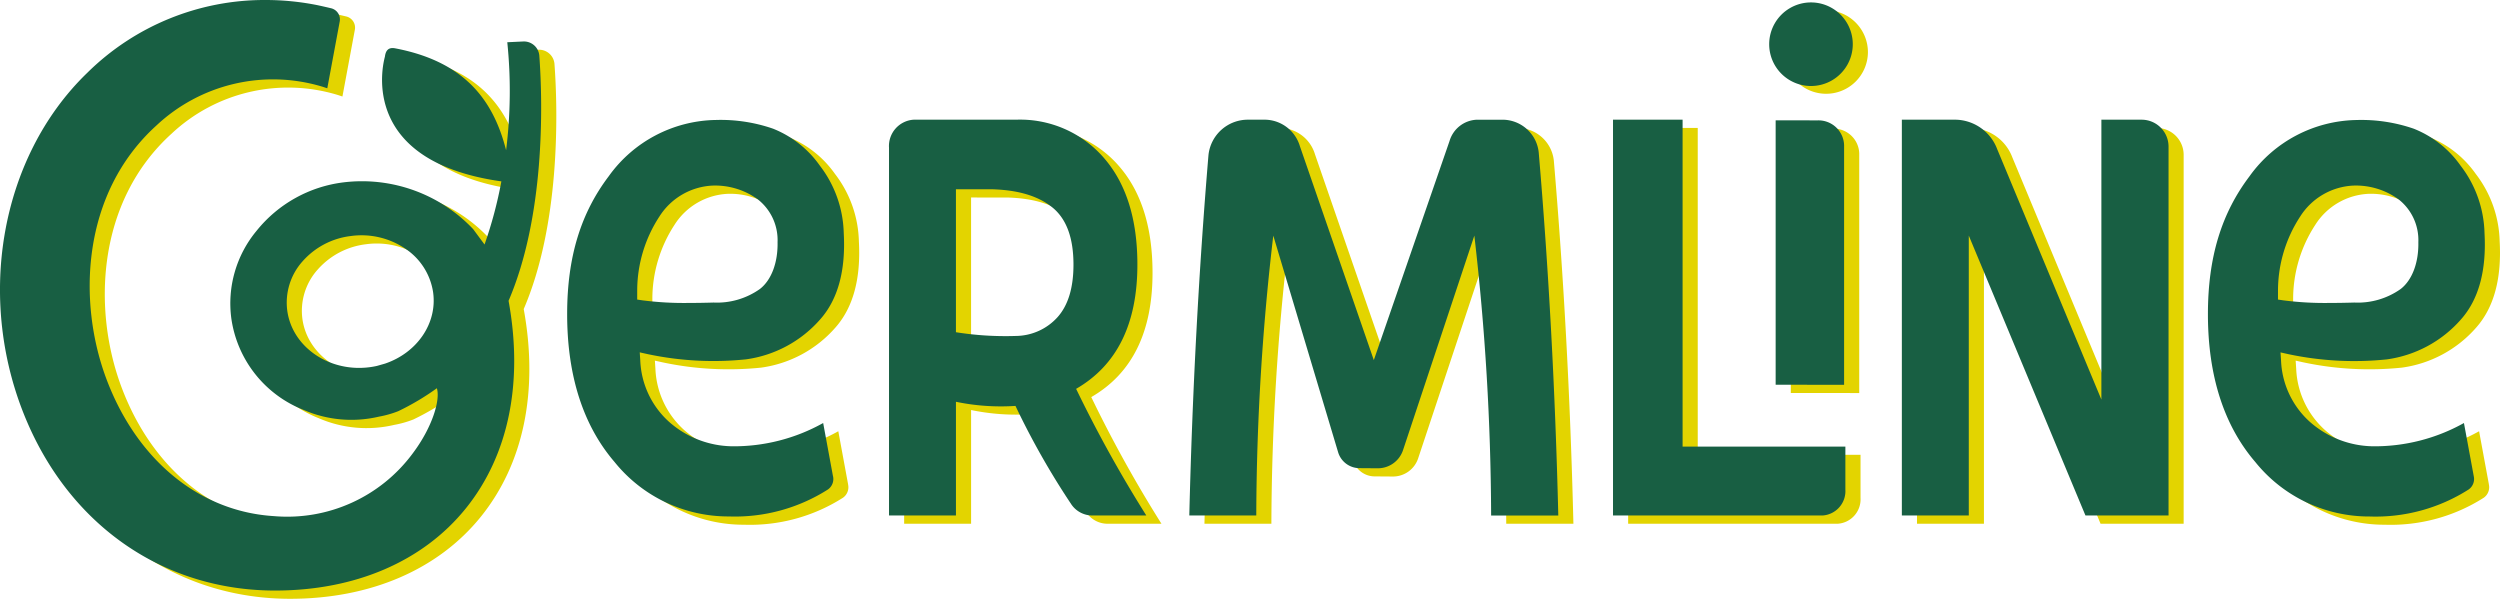
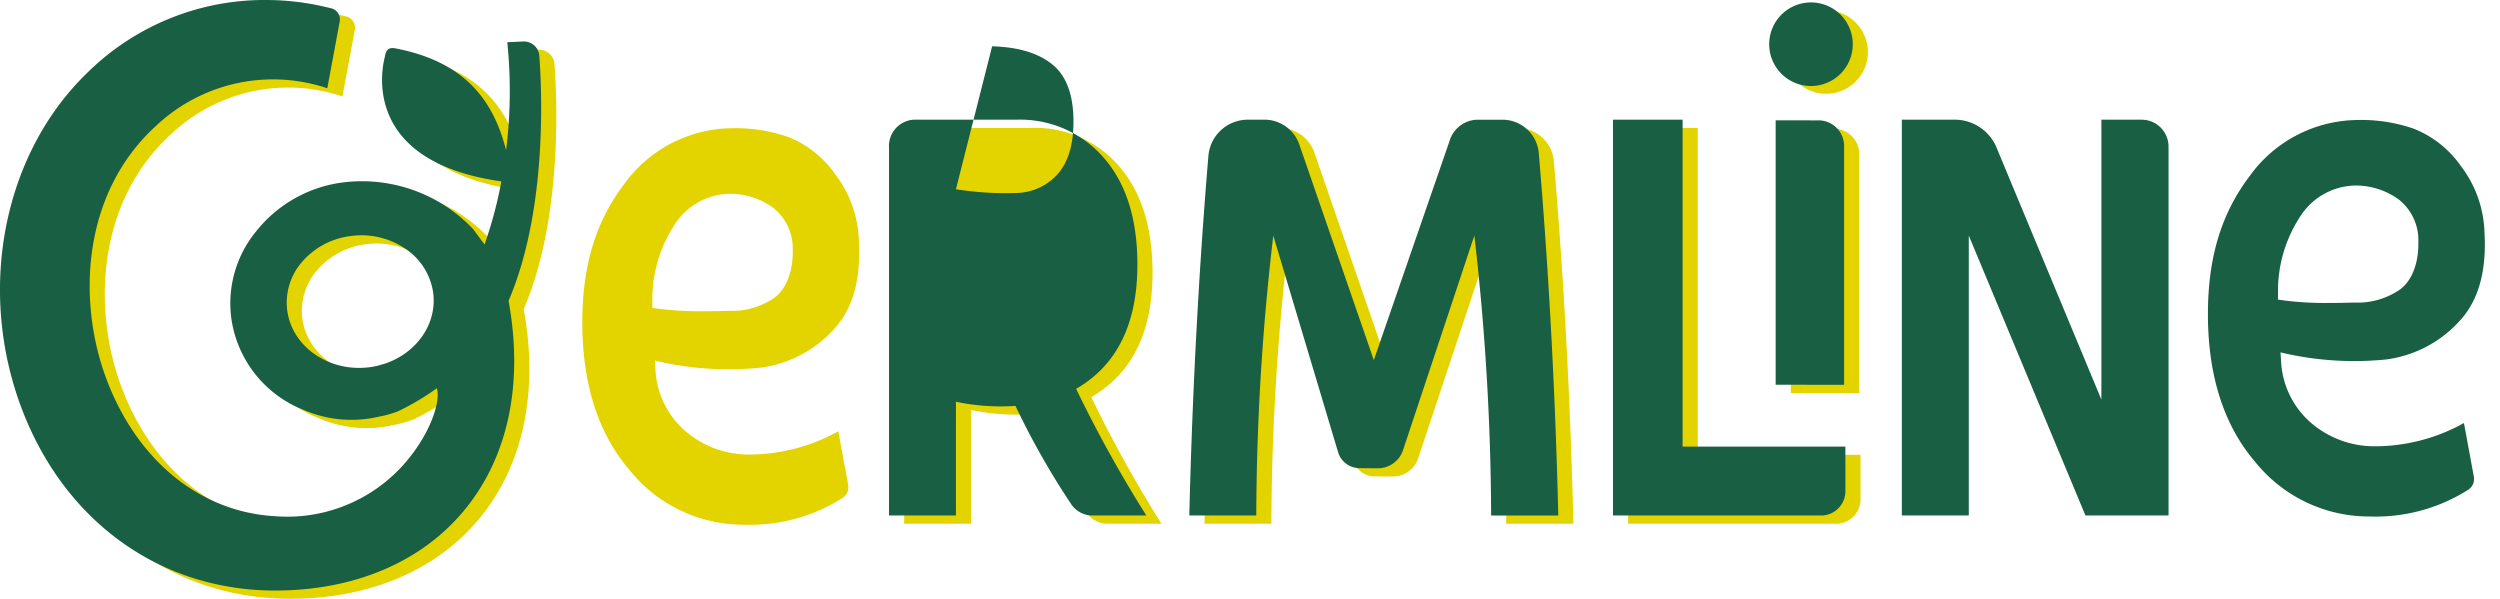
<svg xmlns="http://www.w3.org/2000/svg" viewBox="0 0 315.94 75.671">
  <defs>
    <clipPath id="a">
      <path data-name="Rectangle 92" fill="none" d="M0 0h315.94v75.671H0z" />
    </clipPath>
  </defs>
  <g data-name="Groupe 171">
    <g data-name="Groupe 170" clip-path="url(#a)">
      <path data-name="Tracé 280" d="m107.183 61.226-1.241-6.727a23.133 23.133 0 0 1-11.506 2.941 12.288 12.288 0 0 1-8.045-3.16 11.015 11.015 0 0 1-3.563-7.675l-.067-1.03 1.035.231a40.081 40.081 0 0 0 12.379.655 15.2 15.2 0 0 0 9.4-5.064c2.235-2.516 3.233-6.184 2.967-10.9a14.529 14.529 0 0 0-3.022-8.519 13.17 13.17 0 0 0-5.932-4.677 20.288 20.288 0 0 0-7.2-1.094 16.973 16.973 0 0 0-13.545 7.111c-3.487 4.613-5.255 10.113-5.255 17.424 0 7.769 2.011 14.051 5.975 18.671a18.464 18.464 0 0 0 14.482 6.9 21.872 21.872 0 0 0 12.485-3.411 1.618 1.618 0 0 0 .647-1.675M82.443 37.688a17.134 17.134 0 0 1 2.793-9.265 8.418 8.418 0 0 1 6.772-3.93 9.213 9.213 0 0 1 5.685 1.753 6.548 6.548 0 0 1 2.488 5.4c.055 2.59-.782 4.8-2.236 5.924a9.376 9.376 0 0 1-5.848 1.71c-1.1.033-2.157.05-3.123.05a41.151 41.151 0 0 1-5.862-.328l-.67-.1Z" fill="#e3d400" />
-       <path data-name="Tracé 281" d="m314.539 61.226-1.241-6.727a23.131 23.131 0 0 1-11.506 2.941 12.288 12.288 0 0 1-8.045-3.16 11.015 11.015 0 0 1-3.563-7.675l-.067-1.03 1.035.231a40.081 40.081 0 0 0 12.379.655 15.2 15.2 0 0 0 9.4-5.064c2.235-2.516 3.233-6.184 2.967-10.9a14.529 14.529 0 0 0-3.022-8.519 13.17 13.17 0 0 0-5.932-4.677 20.288 20.288 0 0 0-7.2-1.094 16.973 16.973 0 0 0-13.545 7.111c-3.487 4.613-5.255 10.113-5.255 17.424 0 7.769 2.011 14.051 5.975 18.671a18.464 18.464 0 0 0 14.482 6.9 21.872 21.872 0 0 0 12.485-3.411 1.618 1.618 0 0 0 .647-1.675m-24.735-23.539a17.135 17.135 0 0 1 2.793-9.265 8.418 8.418 0 0 1 6.772-3.93 9.211 9.211 0 0 1 5.685 1.753 6.548 6.548 0 0 1 2.488 5.4c.055 2.59-.782 4.8-2.236 5.924a9.376 9.376 0 0 1-5.848 1.71c-1.1.033-2.157.05-3.123.05a41.151 41.151 0 0 1-5.862-.328l-.67-.1Z" fill="#e3d400" />
      <path data-name="Tracé 282" d="M146.779 66.188h-6.8a3.21 3.21 0 0 1-2.687-1.427 98.453 98.453 0 0 1-7.046-12.421 27.914 27.914 0 0 1-7.523-.523v14.371h-8.46V19.695a3.332 3.332 0 0 1 3.1-3.526h12.944a14 14 0 0 1 11.146 4.866q4.2 4.866 4.2 13.447 0 11.231-7.744 15.7a163.823 163.823 0 0 0 8.873 16.01m-24.061-41.233v18.068a40.016 40.016 0 0 0 7.592.471 7.173 7.173 0 0 0 5.278-2.407q1.984-2.249 1.984-6.609 0-5.058-2.66-7.22t-7.62-2.3Z" fill="#e3d400" />
      <path data-name="Tracé 283" d="M152.213 66.187q.576-23.466 2.423-45.551a5 5 0 0 1 5.072-4.468h2.174a4.669 4.669 0 0 1 4.3 3.334l9.345 27.047 9.574-27.7a3.751 3.751 0 0 1 3.452-2.679h3.136a4.61 4.61 0 0 1 4.677 4.118q1.895 22.221 2.475 45.9h-8.488a315.1 315.1 0 0 0-2.122-35.369l-9.013 27.111a3.351 3.351 0 0 1-3.206 2.291l-2.31-.017a2.824 2.824 0 0 1-2.686-2.012l-8.193-27.373a309.642 309.642 0 0 0-2.15 35.369Z" fill="#e3d400" />
      <path data-name="Tracé 284" d="M235.126 57.48v5.434a3.094 3.094 0 0 1-2.875 3.274h-26.492V16.169h8.795V57.48Z" fill="#e3d400" />
-       <path data-name="Tracé 285" d="M267.474 16.169h5.081a3.4 3.4 0 0 1 3.406 3.4v46.619h-10.5l-14.738-35.369v35.37h-8.46v-50.02h6.869a5.734 5.734 0 0 1 5.186 3.737l13.156 31.632Z" fill="#e3d400" />
      <path data-name="Tracé 286" d="m231.637 16.254-5.323-.013v33.421l8.65.009V19.384a3.237 3.237 0 0 0-3.327-3.13" fill="#e3d400" />
      <path data-name="Tracé 287" d="M236.06 6.63a5.281 5.281 0 1 1-5.28-5.341 5.311 5.311 0 0 1 5.28 5.341" fill="#e3d400" />
      <path data-name="Tracé 288" d="M70.069 8.048a1.952 1.952 0 0 0-2.075-1.761l-1.97.094a60.377 60.377 0 0 1-.15 13.643c-1.717-6.746-5.623-11.268-14.016-12.875-.837-.161-1.2.251-1.3 1.048-.024.159-3.959 13.137 14.717 15.766a53.018 53.018 0 0 1-2.124 7.983l-1.443-1.949a19.34 19.34 0 0 0-16.372-5.91 16.7 16.7 0 0 0-11.007 6.131 14.359 14.359 0 0 0-3.181 11.069 14.63 14.63 0 0 0 9.119 11.559 15.2 15.2 0 0 0 9.548.851 12.86 12.86 0 0 0 2.426-.687 31.929 31.929 0 0 0 4.881-2.9c.455 1.444-.541 4.892-3.049 8.232a19.721 19.721 0 0 1-17.563 7.921c-9.339-.582-17.228-7.008-21.1-17.19-3.731-9.8-3.242-23.552 6.261-32.169a21.534 21.534 0 0 1 20.964-4.917q.321.1.64.211l1.562-8.393a1.452 1.452 0 0 0-1.109-1.731 71.253 71.253 0 0 0-1.647-.374 33.337 33.337 0 0 0-6.6-.663 31.861 31.861 0 0 0-22.528 9.194C1.794 21.004-1.286 39.27 5.469 54.659c5.776 13.157 17.441 21.013 31.2 21.013 10.132 0 18.686-3.678 24.084-10.353 5.441-6.732 7.318-15.932 5.432-26.262 4.552-10.6 4.359-24.579 3.884-31.009M40.086 34.139a9.646 9.646 0 0 1 6.156-3.271 9.888 9.888 0 0 1 6.852 1.571 8.04 8.04 0 0 1 3.549 5.514c.57 3.959-2.055 7.68-6.068 9.036l-1.026.292q-.452.1-.921.163a10.405 10.405 0 0 1-1.342.088c-4.535 0-8.462-3.009-9.062-7.173a7.818 7.818 0 0 1 1.859-6.22" fill="#e3d400" />
-       <path data-name="Tracé 289" d="m105.27 60.185-1.242-6.726A23.131 23.131 0 0 1 92.522 56.4a12.288 12.288 0 0 1-8.045-3.16 11.015 11.015 0 0 1-3.562-7.681l-.067-1.03 1.035.231a40.081 40.081 0 0 0 12.379.655 15.2 15.2 0 0 0 9.4-5.064c2.235-2.516 3.233-6.184 2.967-10.9a14.529 14.529 0 0 0-3.022-8.519 13.17 13.17 0 0 0-5.932-4.677 20.288 20.288 0 0 0-7.2-1.094 16.973 16.973 0 0 0-13.545 7.111c-3.487 4.613-5.255 10.113-5.255 17.424 0 7.769 2.011 14.051 5.975 18.671a18.464 18.464 0 0 0 14.482 6.9 21.872 21.872 0 0 0 12.496-3.408 1.618 1.618 0 0 0 .647-1.675M80.528 36.647a17.134 17.134 0 0 1 2.793-9.265 8.418 8.418 0 0 1 6.772-3.93 9.213 9.213 0 0 1 5.684 1.749 6.548 6.548 0 0 1 2.488 5.4c.055 2.59-.782 4.8-2.236 5.924a9.376 9.376 0 0 1-5.848 1.71c-1.1.033-2.157.05-3.123.05a41.152 41.152 0 0 1-5.862-.328l-.67-.1Z" fill="#185f43" />
      <path data-name="Tracé 290" d="m312.625 60.185-1.242-6.726a23.131 23.131 0 0 1-11.506 2.941 12.288 12.288 0 0 1-8.045-3.16 11.016 11.016 0 0 1-3.563-7.675l-.067-1.03 1.035.231a40.081 40.081 0 0 0 12.379.655 15.2 15.2 0 0 0 9.4-5.064c2.235-2.516 3.233-6.184 2.967-10.9a14.529 14.529 0 0 0-3.022-8.519 13.17 13.17 0 0 0-5.932-4.677 20.288 20.288 0 0 0-7.2-1.094 16.973 16.973 0 0 0-13.545 7.111c-3.487 4.613-5.255 10.113-5.255 17.424 0 7.769 2.011 14.051 5.975 18.671a18.464 18.464 0 0 0 14.482 6.9 21.872 21.872 0 0 0 12.491-3.414 1.618 1.618 0 0 0 .647-1.675m-24.74-23.537a17.134 17.134 0 0 1 2.793-9.265 8.418 8.418 0 0 1 6.772-3.93 9.21 9.21 0 0 1 5.684 1.749 6.548 6.548 0 0 1 2.488 5.4c.055 2.59-.782 4.8-2.236 5.924a9.376 9.376 0 0 1-5.849 1.71c-1.1.033-2.157.05-3.123.05a41.152 41.152 0 0 1-5.862-.328l-.67-.1Z" fill="#185f43" />
-       <path data-name="Tracé 291" d="M144.865 65.146h-6.8a3.21 3.21 0 0 1-2.687-1.427 98.454 98.454 0 0 1-7.046-12.421 27.914 27.914 0 0 1-7.523-.523v14.371h-8.46V18.653a3.332 3.332 0 0 1 3.1-3.526h12.944a14 14 0 0 1 11.146 4.866q4.2 4.866 4.2 13.447 0 11.231-7.744 15.7a163.825 163.825 0 0 0 8.873 16.01m-24.061-41.233v18.068a40.017 40.017 0 0 0 7.592.471 7.173 7.173 0 0 0 5.278-2.407q1.984-2.249 1.984-6.609 0-5.058-2.66-7.22t-7.62-2.3Z" fill="#185f43" />
+       <path data-name="Tracé 291" d="M144.865 65.146h-6.8a3.21 3.21 0 0 1-2.687-1.427 98.454 98.454 0 0 1-7.046-12.421 27.914 27.914 0 0 1-7.523-.523v14.371h-8.46V18.653a3.332 3.332 0 0 1 3.1-3.526h12.944a14 14 0 0 1 11.146 4.866q4.2 4.866 4.2 13.447 0 11.231-7.744 15.7a163.825 163.825 0 0 0 8.873 16.01m-24.061-41.233a40.017 40.017 0 0 0 7.592.471 7.173 7.173 0 0 0 5.278-2.407q1.984-2.249 1.984-6.609 0-5.058-2.66-7.22t-7.62-2.3Z" fill="#185f43" />
      <path data-name="Tracé 292" d="M150.299 65.146q.576-23.466 2.423-45.551a5 5 0 0 1 5.072-4.468h2.176a4.671 4.671 0 0 1 4.3 3.334l9.347 27.047 9.574-27.7a3.751 3.751 0 0 1 3.452-2.679h3.136a4.61 4.61 0 0 1 4.677 4.118q1.895 22.221 2.475 45.9h-8.488a315.111 315.111 0 0 0-2.122-35.369l-9.013 27.111a3.351 3.351 0 0 1-3.206 2.291l-2.31-.017a2.824 2.824 0 0 1-2.686-2.012l-8.193-27.373a309.642 309.642 0 0 0-2.15 35.369Z" fill="#185f43" />
      <path data-name="Tracé 293" d="M233.212 56.438v5.434a3.094 3.094 0 0 1-2.875 3.274h-26.492V15.127h8.795v41.311Z" fill="#185f43" />
      <path data-name="Tracé 294" d="M265.565 15.127h5.081a3.4 3.4 0 0 1 3.406 3.4v46.619h-10.5l-14.744-35.37v35.37h-8.46V15.127h6.869a5.734 5.734 0 0 1 5.186 3.737l13.161 31.632Z" fill="#185f43" />
      <path data-name="Tracé 295" d="m229.723 15.213-5.323-.008v33.416l8.65.009V18.343a3.237 3.237 0 0 0-3.327-3.13" fill="#185f43" />
      <path data-name="Tracé 296" d="M234.146 5.588a5.281 5.281 0 1 1-10.562 0 5.281 5.281 0 1 1 10.562 0" fill="#185f43" />
      <path data-name="Tracé 297" d="M68.155 7.007a1.952 1.952 0 0 0-2.076-1.763l-1.97.094a60.377 60.377 0 0 1-.15 13.643c-1.715-6.744-5.622-11.266-14.015-12.873-.837-.161-1.2.251-1.3 1.048-.024.159-3.959 13.137 14.717 15.766a53.017 53.017 0 0 1-2.127 7.978l-1.443-1.949a19.34 19.34 0 0 0-16.37-5.906 16.7 16.7 0 0 0-11.006 6.135 14.359 14.359 0 0 0-3.181 11.063A14.63 14.63 0 0 0 38.353 51.8a15.2 15.2 0 0 0 9.548.851 12.86 12.86 0 0 0 2.426-.687 31.877 31.877 0 0 0 4.881-2.9c.456 1.444-.54 4.892-3.048 8.232a19.721 19.721 0 0 1-17.56 7.928c-9.339-.582-17.228-7.008-21.1-17.19-3.731-9.8-3.242-23.552 6.261-32.169a21.534 21.534 0 0 1 20.96-4.915q.321.1.64.211l1.562-8.393a1.452 1.452 0 0 0-1.109-1.731 75.978 75.978 0 0 0-1.646-.374A33.337 33.337 0 0 0 33.567 0a31.861 31.861 0 0 0-22.529 9.194C-.124 19.963-3.2 38.229 3.555 53.618 9.331 66.775 21 74.631 34.76 74.631c10.132 0 18.686-3.678 24.084-10.353 5.44-6.728 7.313-15.934 5.427-26.262 4.552-10.6 4.359-24.579 3.884-31.009M38.172 33.1a9.646 9.646 0 0 1 6.156-3.271 9.888 9.888 0 0 1 6.854 1.571 8.04 8.04 0 0 1 3.549 5.514c.57 3.959-2.055 7.68-6.068 9.036l-1.026.292c-.3.067-.608.123-.921.163a10.406 10.406 0 0 1-1.342.088c-4.535 0-8.462-3.009-9.062-7.173a7.818 7.818 0 0 1 1.859-6.22" fill="#185f43" />
    </g>
  </g>
</svg>